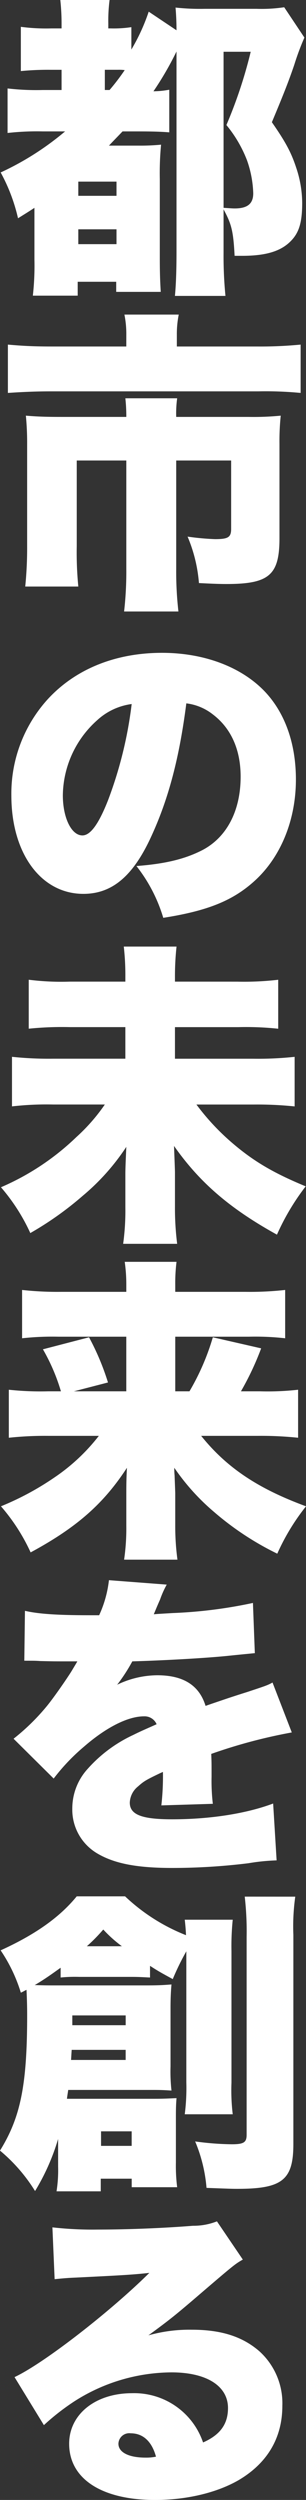
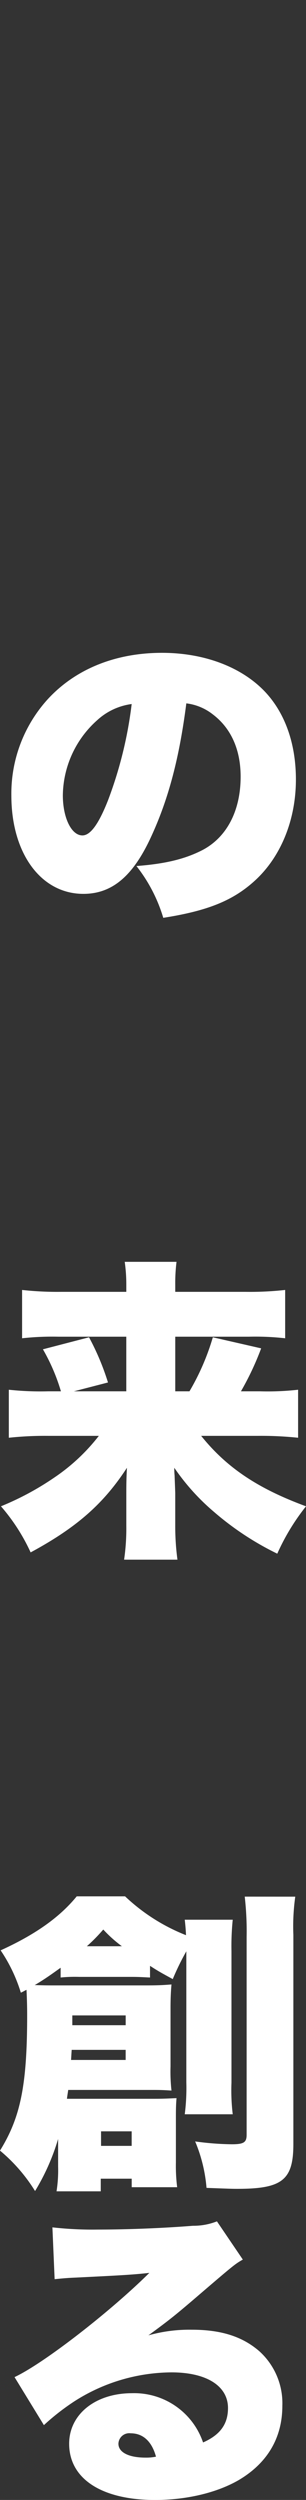
<svg xmlns="http://www.w3.org/2000/svg" width="59.959" height="489.734" viewBox="0 0 59.959 489.734">
  <rect x="0" y="0" width="59.959" height="489.734" fill="#333333" stroke="none" />
  <g id="グループ_28" data-name="グループ 28" transform="translate(-288.494 -88.444)">
-     <path id="パス_36" data-name="パス 36" d="M296.8,114.185a51.318,51.318,0,0,0-6.869.309v-8.725a47.777,47.777,0,0,0,6.869.309h3.713v-3.96h-1.98a55.819,55.819,0,0,0-6,.248V93.7a37.533,37.533,0,0,0,6,.309h1.98v-.99a42.514,42.514,0,0,0-.247-4.579h9.651a31.925,31.925,0,0,0-.247,4.579v.99h.495a22.722,22.722,0,0,0,4.022-.247v4.393a38.151,38.151,0,0,0,3.4-7.426l5.446,3.651c0-1.607-.062-2.908-.186-4.455a43.982,43.982,0,0,0,5.693.248h10.209a29.576,29.576,0,0,0,5.384-.31l3.96,5.941a50.378,50.378,0,0,0-1.98,5.32c-1.114,3.28-2.166,5.939-4.394,11.261,2.661,3.837,3.773,5.879,4.766,8.911a22.006,22.006,0,0,1,1.175,6.869c0,4.084-.681,6.124-2.6,7.857s-4.765,2.537-9.157,2.537h-1.486c-.247-4.887-.617-6.25-2.164-9.1v8.538a80.06,80.06,0,0,0,.372,8.416h-9.9c.185-1.919.309-4.7.309-8.6V98.529a62.732,62.732,0,0,1-4.518,7.8,17.752,17.752,0,0,0,3.1-.309v8.352c-1.424-.123-3.158-.185-6.065-.185h-3.092c-1.178,1.238-1.857,1.918-2.661,2.784h5.753a41.707,41.707,0,0,0,4.456-.186,58.632,58.632,0,0,0-.248,6.746v15.406c0,2.909.062,4.641.186,6.684h-8.726v-1.98h-7.548v2.721h-8.785a52.684,52.684,0,0,0,.309-7.053V129.159c-.743.493-1.423.928-3.216,2.042a34.745,34.745,0,0,0-3.4-8.973,55.714,55.714,0,0,0,12.624-8.043Zm6.991,12.622h7.486v-2.784h-7.486Zm0,9.468h7.486v-2.909h-7.486Zm6.126-30.2a43.126,43.126,0,0,0,2.97-3.9,9.115,9.115,0,0,0-1.361-.062h-2.537v3.96Zm22.338,23.081c.99.06,1.671.123,2.164.123,2.537,0,3.651-.928,3.651-2.97a21.115,21.115,0,0,0-1.237-6.5,24.834,24.834,0,0,0-4.022-6.869,90.7,90.7,0,0,0,4.763-14.355h-5.32Z" transform="translate(0.046)" fill="#fff" />
-     <path id="パス_37" data-name="パス 37" d="M312.67,131.127a19.191,19.191,0,0,0-.371-3.96h10.642a19.323,19.323,0,0,0-.372,3.9v2.351h15.718a81.41,81.41,0,0,0,8.538-.371v9.468a71.617,71.617,0,0,0-8.292-.31H297.818c-2.908,0-5.631.124-8.352.31v-9.468c2.784.248,4.951.371,8.6.371h14.6Zm0,16.087a33.392,33.392,0,0,0-.186-3.651h10.147a22.073,22.073,0,0,0-.185,3.651h14.231a54.351,54.351,0,0,0,6.25-.247,48.182,48.182,0,0,0-.248,5.569v18.439c0,7.24-2.04,8.973-10.394,8.973-1.424,0-2.908-.062-5.384-.186a29.194,29.194,0,0,0-2.227-9.1,49.71,49.71,0,0,0,5.382.495c2.6,0,3.156-.372,3.156-2.042V155.752H322.446v21.162a68.448,68.448,0,0,0,.433,8.416H312.237a69.087,69.087,0,0,0,.433-8.354V155.752h-9.714v16.77a68.189,68.189,0,0,0,.309,7.921h-10.4a75.924,75.924,0,0,0,.372-7.859V152.535a55.354,55.354,0,0,0-.248-5.569c2.166.186,4.023.247,6.807.247Z" transform="translate(0.575 22.904)" fill="#fff" />
    <path id="パス_38" data-name="パス 38" d="M317.366,204.631c-3.589,7.919-7.733,11.386-13.365,11.386-8.292,0-14.107-7.921-14.107-19.244A27.508,27.508,0,0,1,297.01,177.9c5.446-5.939,13.3-9.1,22.4-9.1,8.292,0,15.593,2.784,20.172,7.611,3.96,4.208,6.064,10.209,6.064,17.2,0,8.043-3.032,15.345-8.228,19.986-4.209,3.773-9.1,5.753-17.761,7.114a30.41,30.41,0,0,0-5.258-10.147c5.817-.433,9.652-1.423,12.995-3.156,4.765-2.537,7.424-7.733,7.424-14.355,0-5.258-1.856-9.466-5.444-12.189a10.388,10.388,0,0,0-5.2-2.166C322.812,189.348,320.708,197.329,317.366,204.631Zm-10.642-22.647a20.019,20.019,0,0,0-6.745,14.726c0,4.394,1.671,7.859,3.836,7.859,1.549,0,3.158-2.164,5.013-6.869a80.226,80.226,0,0,0,4.641-18.872A12.363,12.363,0,0,0,306.724,181.984Z" transform="translate(0.828 47.533)" fill="#fff" />
-     <path id="パス_39" data-name="パス 39" d="M334.955,211.83a57.346,57.346,0,0,0,7.983-.372v9.592a59.857,59.857,0,0,0-7.859-.31H322.706v6.188h15.406a67.068,67.068,0,0,0,8.043-.371v9.714a71.106,71.106,0,0,0-8.043-.371h-11.2a46.151,46.151,0,0,0,6.683,7.24c4.33,3.773,8.292,6.126,14.728,8.787a46.091,46.091,0,0,0-5.632,9.466c-9.156-5.074-15.1-10.147-20.171-17.387.124,3.156.186,4.827.186,5.136v6.807a56.249,56.249,0,0,0,.431,7.238h-10.58a47.713,47.713,0,0,0,.433-7.114v-6.684c0-1.175.124-3.711.186-5.2a43.771,43.771,0,0,1-8.54,9.59,64,64,0,0,1-10.271,7.3,37.46,37.46,0,0,0-5.753-8.973,49.4,49.4,0,0,0,14.788-9.839,36.174,36.174,0,0,0,5.569-6.372H298.82a59.015,59.015,0,0,0-8.045.371v-9.714a68.114,68.114,0,0,0,7.983.371h14.231v-6.188H302.163a64.32,64.32,0,0,0-8.107.31v-9.592a50.667,50.667,0,0,0,8.045.372h10.889v-1.052a50.132,50.132,0,0,0-.309-5.817h10.334a54.346,54.346,0,0,0-.309,5.879v.99Z" transform="translate(0.069 68.919)" fill="#fff" />
    <path id="パス_40" data-name="パス 40" d="M325.551,269.131a46.745,46.745,0,0,0,4.579-10.582l9.466,2.166a56.03,56.03,0,0,1-3.96,8.416h3.775a52.964,52.964,0,0,0,7.424-.31v9.406a69.5,69.5,0,0,0-7.921-.371H327.84c5.013,6.25,11.137,10.334,20.545,13.8a43.066,43.066,0,0,0-5.631,9.282,57.2,57.2,0,0,1-12.377-8.168,43.369,43.369,0,0,1-7.8-8.662,13.418,13.418,0,0,0,.062,1.547c0,.309.062,1.485.123,3.4v6.436a48.934,48.934,0,0,0,.433,6.619H312.743a42.489,42.489,0,0,0,.433-6.619V289.24c0-1.361,0-2.97.124-5.134-4.579,7.053-9.839,11.694-18.873,16.582a37.546,37.546,0,0,0-5.815-9.033,55.508,55.508,0,0,0,10.456-5.631,37.762,37.762,0,0,0,8.726-8.168h-9.84a67.124,67.124,0,0,0-7.8.371v-9.406a57.756,57.756,0,0,0,7.673.31h2.537a37.927,37.927,0,0,0-3.527-8.23l9.033-2.352a49.611,49.611,0,0,1,3.713,8.849l-6.683,1.733h10.271v-10.7h-13.3a54.34,54.34,0,0,0-7.117.309v-9.466a62.741,62.741,0,0,0,7.674.371h12.746v-1.485a31.123,31.123,0,0,0-.31-4.394h10.149a33.584,33.584,0,0,0-.248,4.518v1.361H336.5a62.142,62.142,0,0,0,7.8-.371v9.466a52.582,52.582,0,0,0-7.116-.309H322.766v10.7Z" transform="translate(0.069 91.869)" fill="#fff" />
-     <path id="パス_41" data-name="パス 41" d="M292.394,288.952c2.659.619,6.372.866,12.808.866h1.732a22.4,22.4,0,0,0,1.919-6.867l11.322.866a18.1,18.1,0,0,0-1.3,2.909c-.8,1.794-1.176,2.784-1.238,2.908.619-.062.619-.062,3.775-.247a90.975,90.975,0,0,0,15.654-1.98l.372,9.837q-2.877.277-5.569.557c-4.394.433-12.127.866-18.439,1.052a33.715,33.715,0,0,1-2.97,4.579,18.261,18.261,0,0,1,7.857-1.856c5.136,0,8.23,1.98,9.466,6,1.052-.369,1.052-.369,4.332-1.483.186-.062,1.857-.619,3.837-1.238,3.527-1.176,3.96-1.3,4.95-1.857l3.775,9.778a102.055,102.055,0,0,0-15.778,4.206c.062,1.671.062,1.733.062,4.455a38.6,38.6,0,0,0,.247,5.322l-10.085.309a51.068,51.068,0,0,0,.309-6.559l-.557.25c-2.846,1.359-3.218,1.607-4.332,2.6a4.275,4.275,0,0,0-1.609,3.156c0,2.351,2.29,3.279,8.292,3.279,7.426,0,14.542-1.112,19.8-3.092l.68,11.137a40.03,40.03,0,0,0-5.507.557,122.356,122.356,0,0,1-14.912.928c-6.991,0-11.384-.866-14.726-2.846a9.952,9.952,0,0,1-4.889-8.788,11.512,11.512,0,0,1,3.032-7.8,27.29,27.29,0,0,1,8.911-6.622c1.486-.742,2.1-.99,4.579-2.1a2.556,2.556,0,0,0-2.475-1.547c-3.156,0-7.426,2.166-11.755,5.939a39.128,39.128,0,0,0-5.941,6.25l-7.859-7.8a42.433,42.433,0,0,0,6.559-6.436c1.361-1.669,3.837-5.258,4.765-6.743.928-1.547.928-1.547,1.174-1.98h-1.98c-2.659,0-2.659,0-5.32-.062-.867-.062-1.3-.062-2.166-.062h-.928Z" transform="translate(0.989 115.049)" fill="#fff" />
    <path id="パス_42" data-name="パス 42" d="M299.88,369.387a42.855,42.855,0,0,1-4.517,10.209,32.447,32.447,0,0,0-6.869-7.919c4.022-6.5,5.322-12.808,5.322-26.546,0-2.1-.064-3.527-.124-4.95-.433.186-.557.309-1.114.557a30.787,30.787,0,0,0-3.96-8.292c6.929-3.156,11.632-6.559,14.912-10.58H313a37.119,37.119,0,0,0,11.943,7.611c-.062-1.3-.124-1.918-.247-3.032h9.4a50.942,50.942,0,0,0-.247,6.124v25.8a39.27,39.27,0,0,0,.247,6.189h-9.4a40.63,40.63,0,0,0,.309-6.251V332.632a50.075,50.075,0,0,0-2.661,5.446c-2.042-1.114-2.847-1.547-4.455-2.6v2.29c-1.3-.062-2.228-.124-3.527-.124H304.025a27.577,27.577,0,0,0-3.651.124V335.85c-1.732,1.238-3.094,2.228-5.074,3.4,2.042.062,2.29.062,4.393.062h17.389c2.473,0,3.463-.062,5.012-.186-.124,1.423-.186,2.784-.186,4.639v11.449a33.412,33.412,0,0,0,.186,4.7c-1.8-.124-2.6-.124-4.022-.124H301.859c-.124.866-.186,1.174-.247,1.733h17.325c1.669,0,2.661-.062,4.146-.126-.124,1.424-.124,2.6-.124,4.394v8.23a33.477,33.477,0,0,0,.247,4.825H314.3v-1.669h-6.064v2.475h-8.663a26.277,26.277,0,0,0,.309-4.827Zm2.661-17.449c-.062.866-.062,1.052-.124,1.98h10.7v-1.98Zm10.58-4.827v-1.918H302.663v1.918Zm-.742-15.469a25.321,25.321,0,0,1-3.651-3.279,33.124,33.124,0,0,1-3.218,3.279Zm-4.085,39.108h6V367.9h-6Zm38.054-48.821a41.761,41.761,0,0,0-.371,7.486v40.962c0,7.054-2.164,8.787-10.953,8.787-.99,0-1.05,0-6.062-.186a29.759,29.759,0,0,0-2.228-9.1,55.8,55.8,0,0,0,7.178.557c2.351,0,2.908-.371,2.908-1.857v-38.8a59.909,59.909,0,0,0-.371-7.857Z" transform="translate(0 138.068)" fill="#fff" />
    <path id="パス_43" data-name="パス 43" d="M297.707,363.048a69.359,69.359,0,0,0,8.911.433c5.507,0,12.375-.248,18.625-.742a12.52,12.52,0,0,0,4.7-.867l5.072,7.488c-1.609.928-1.609.928-9.963,8.1-3.278,2.785-4.391,3.713-8.538,6.746A29.576,29.576,0,0,1,325,383.1c5.817,0,9.961,1.361,13.241,4.206a13.739,13.739,0,0,1,4.518,10.706c0,6.248-2.909,11.2-8.54,14.54-4.268,2.475-10.209,3.9-16.4,3.9-10.458,0-16.832-4.146-16.832-11.015,0-5.755,5.137-9.9,12.315-9.9a14.241,14.241,0,0,1,13.922,9.652c3.341-1.483,4.887-3.587,4.887-6.743,0-4.332-4.206-6.991-11.075-6.991a35.578,35.578,0,0,0-19.058,5.693,45.765,45.765,0,0,0-5.941,4.641l-5.753-9.406c5.693-2.661,18.748-12.808,26.42-20.42-3.278.372-5.755.495-14.478.928-1.671.064-2.847.186-4.085.31Zm15.345,40.343a2.13,2.13,0,0,0-2.413,2.042c0,1.669,1.98,2.723,5.322,2.723A9.368,9.368,0,0,0,318,407.97C317.2,405,315.465,403.391,313.052,403.391Z" transform="translate(1.058 161.731)" fill="#fff" />
  </g>
</svg>